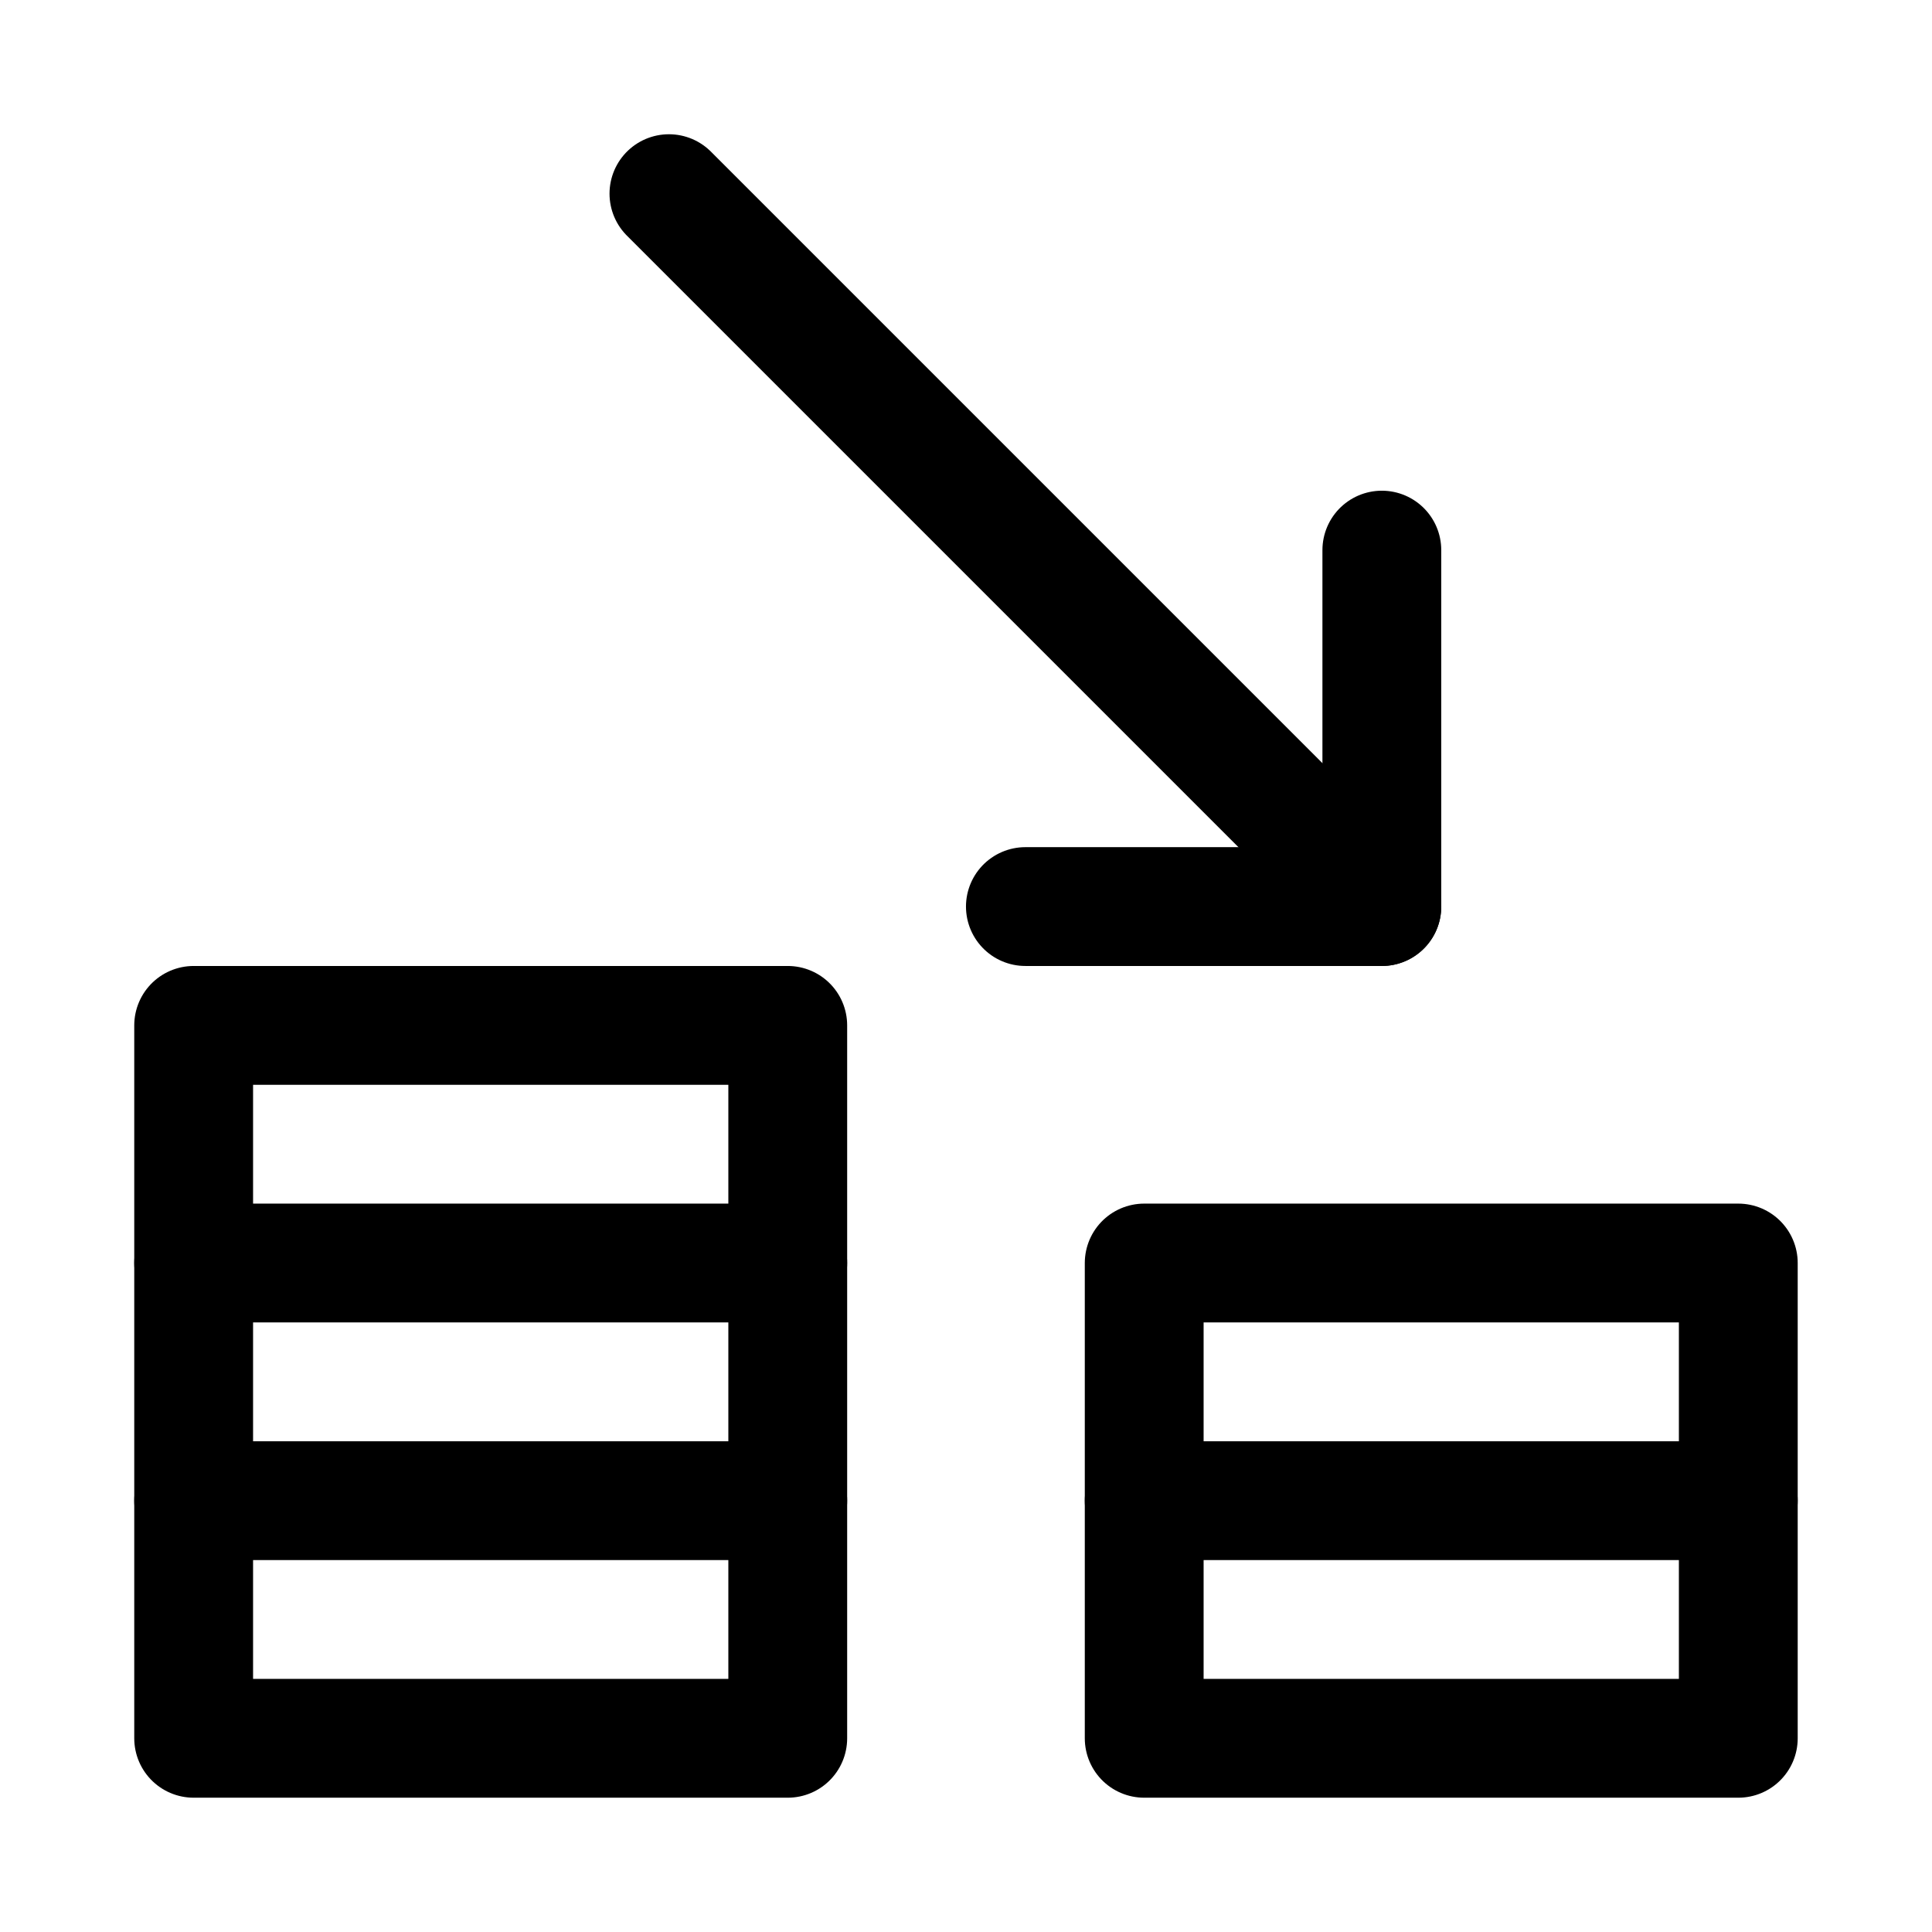
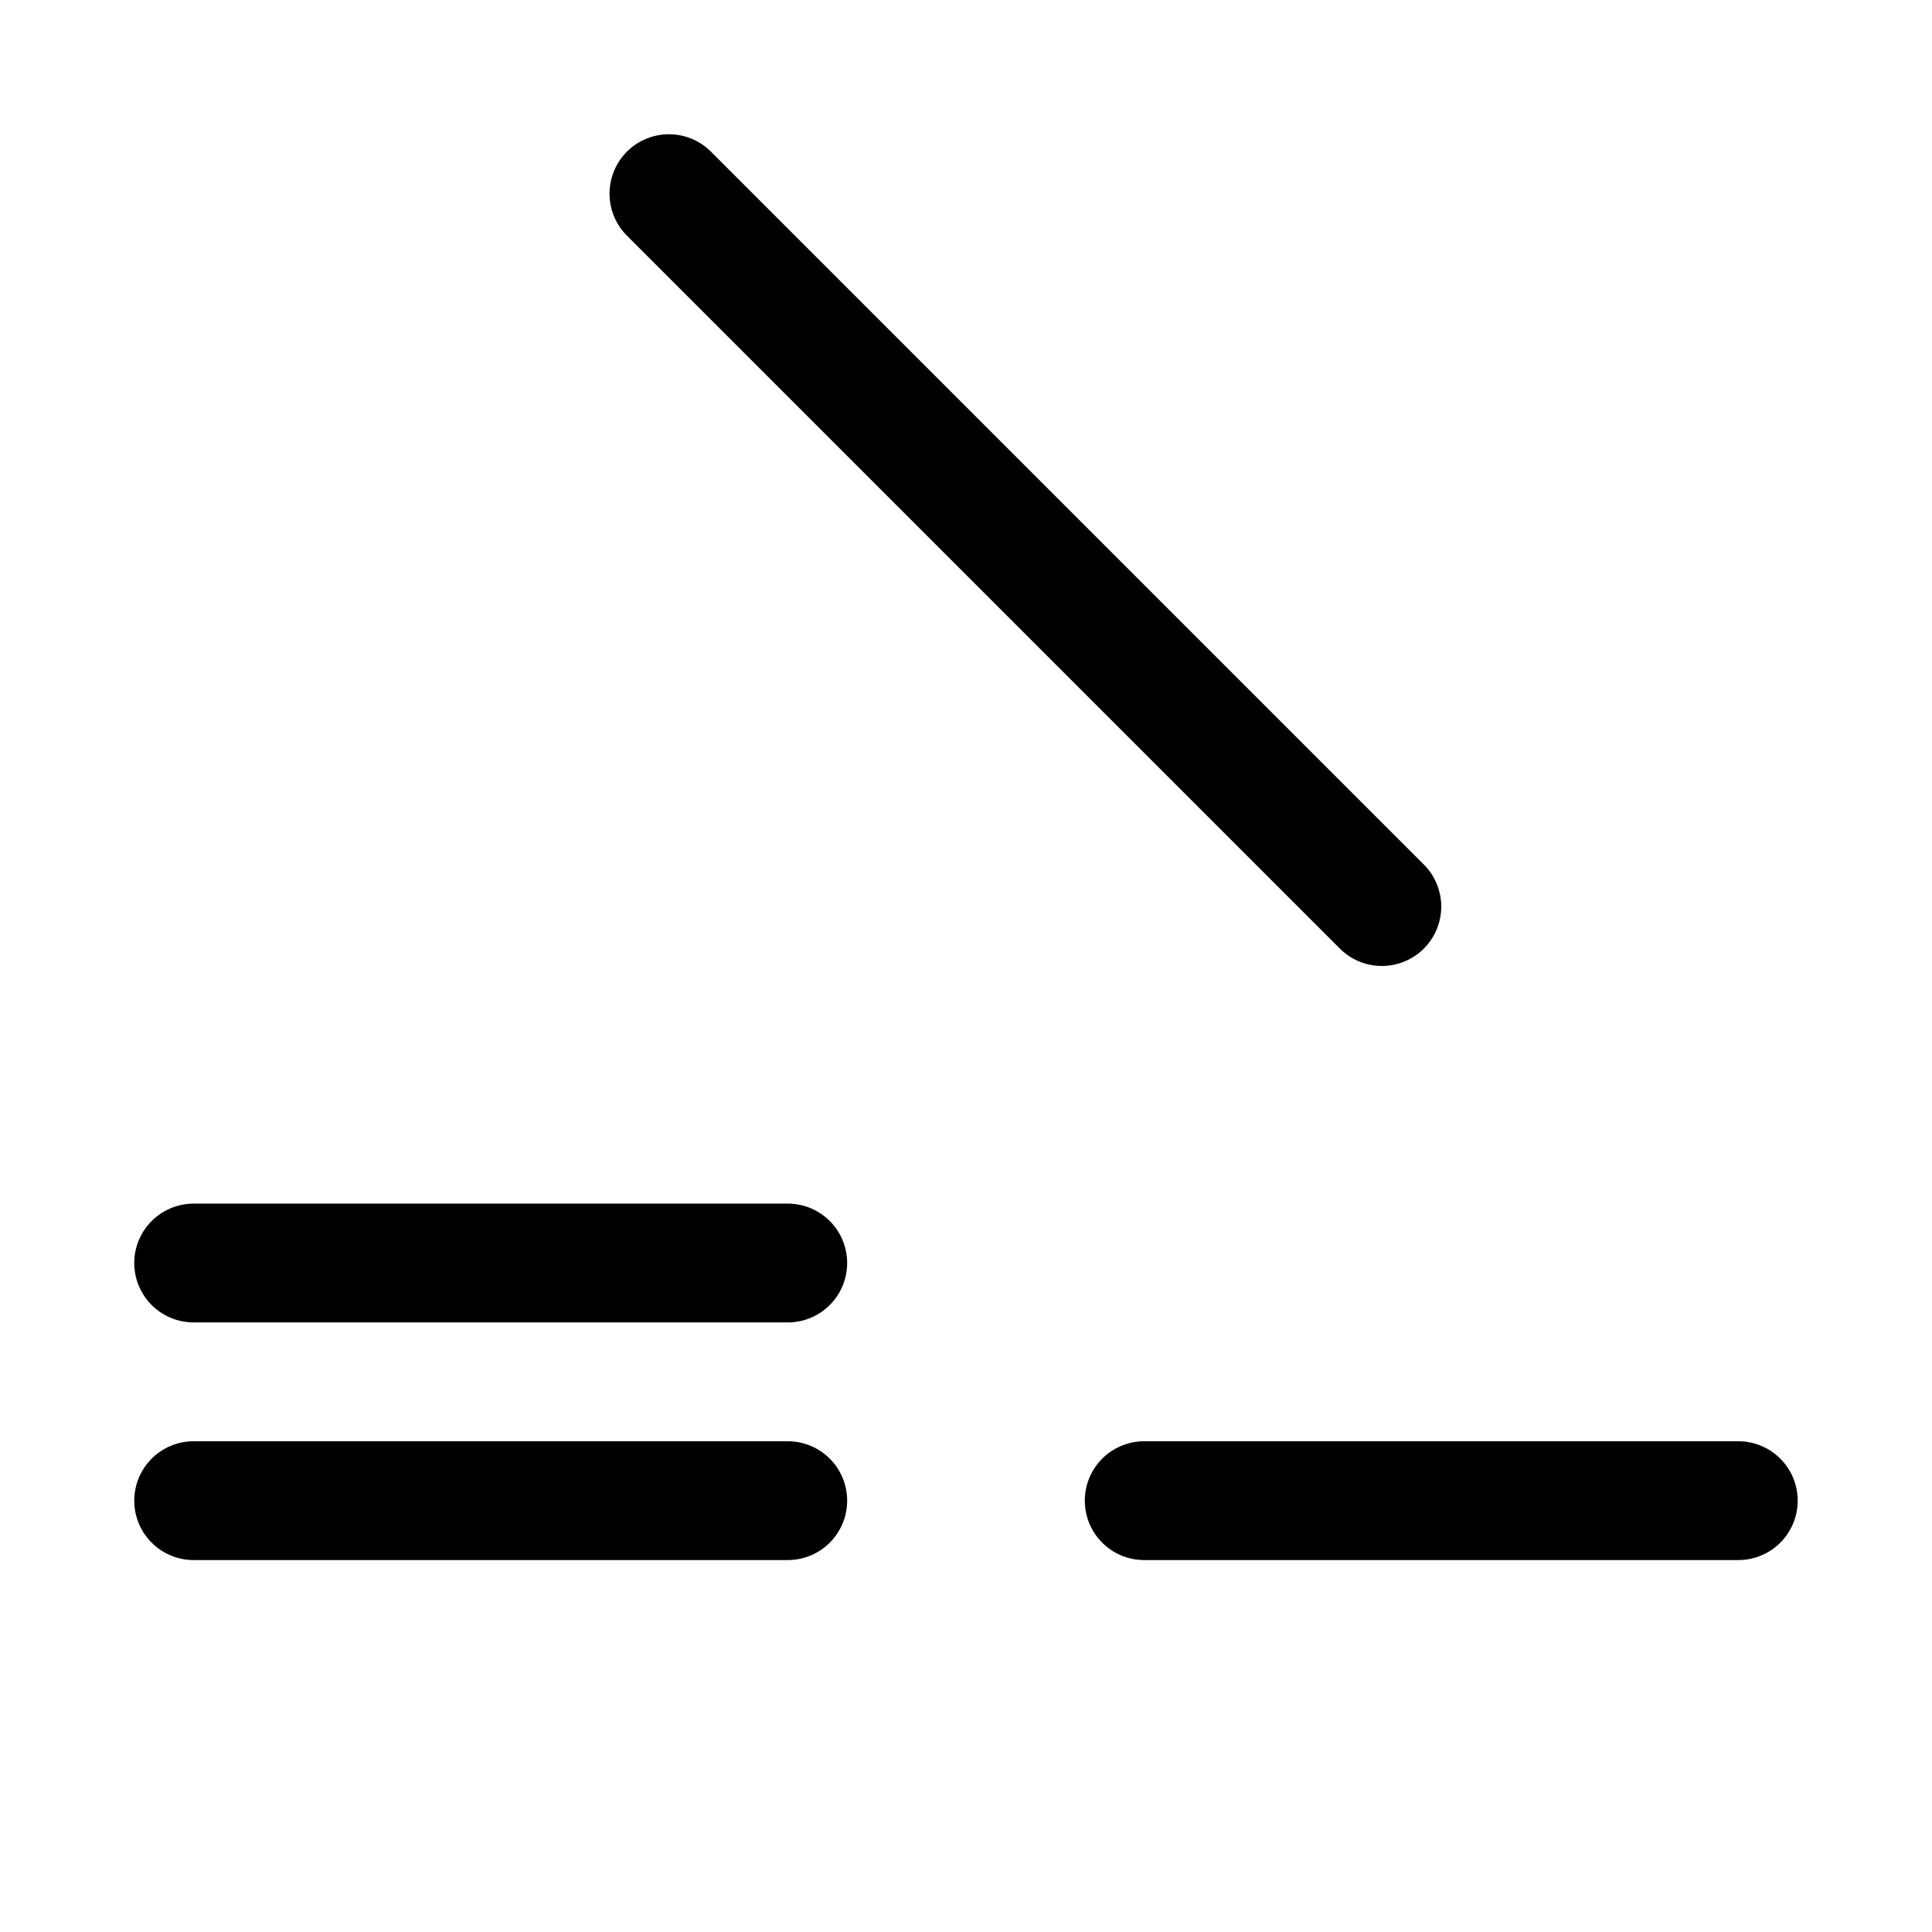
<svg xmlns="http://www.w3.org/2000/svg" width="800px" height="800px" version="1.1" viewBox="144 144 512 512">
  <g fill="none" stroke="#000000" stroke-linecap="round" stroke-linejoin="round" stroke-miterlimit="10">
-     <path transform="matrix(31.488 0 0 31.488 148.09 148.09)" d="m1.5 8.5h5v6h-5z" />
    <path transform="matrix(31.488 0 0 31.488 148.09 148.09)" d="m1.5 10.5h5" />
-     <path transform="matrix(31.488 0 0 31.488 148.09 148.09)" d="m9.5 10.5h5v4h-5z" />
    <path transform="matrix(31.488 0 0 31.488 148.09 148.09)" d="m9.5 12.5h5" />
    <path transform="matrix(31.488 0 0 31.488 148.09 148.09)" d="m1.5 12.5h5" />
    <path transform="matrix(31.488 0 0 31.488 148.09 148.09)" d="m5.5 1.5 6 6" />
-     <path transform="matrix(31.488 0 0 31.488 148.09 148.09)" d="m8.5 7.5h3v-3" />
  </g>
</svg>